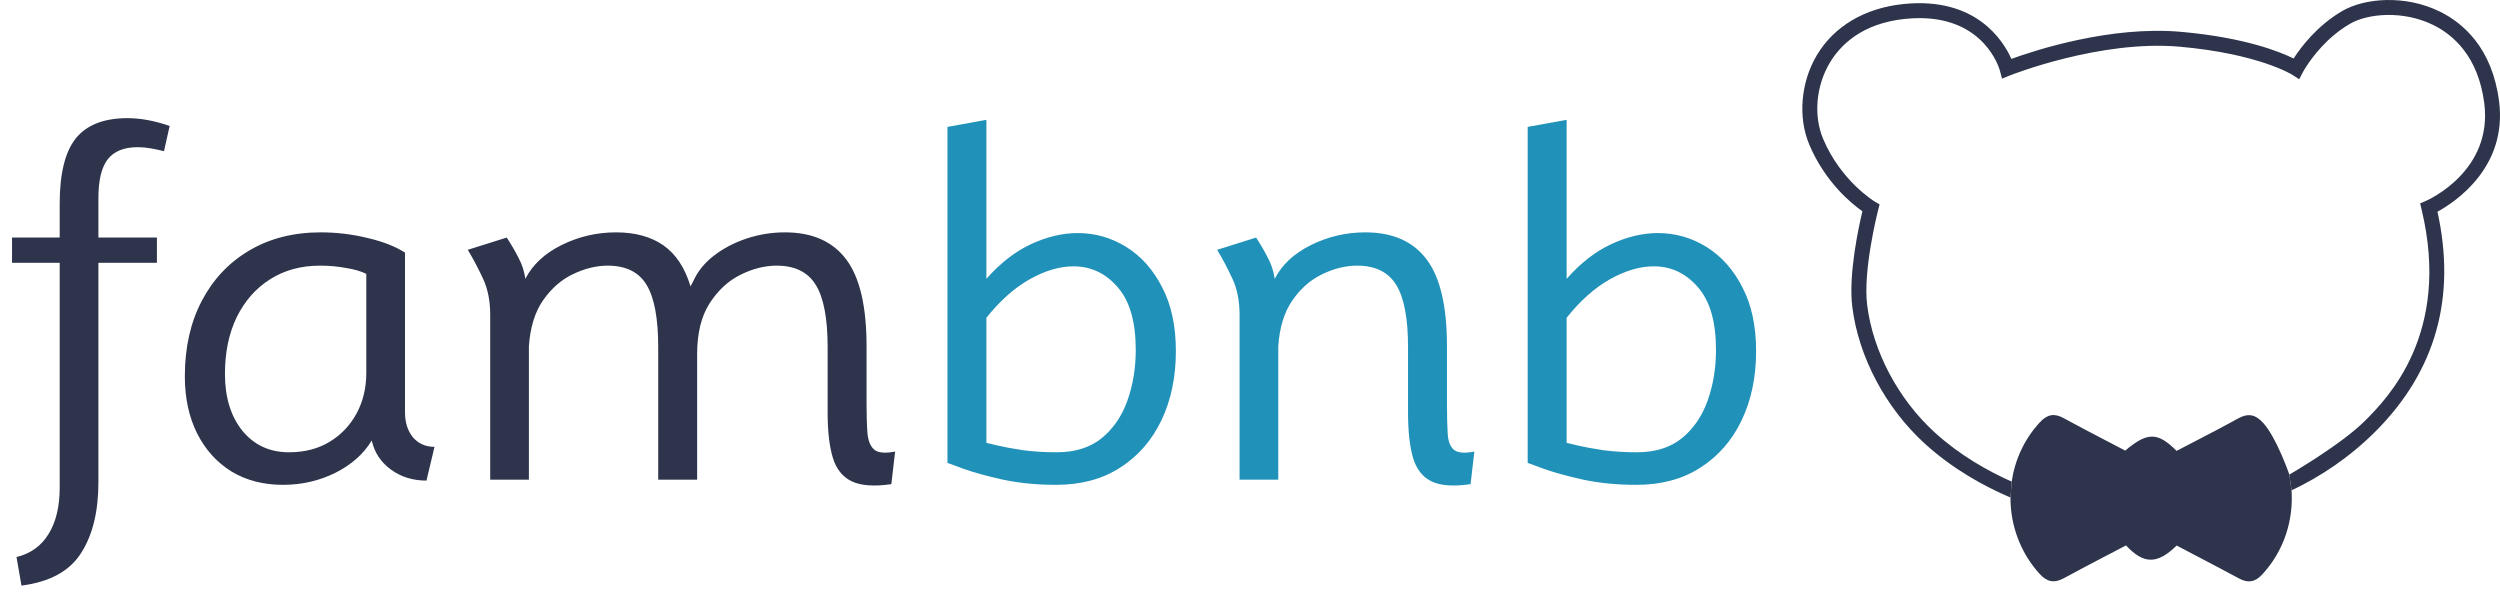
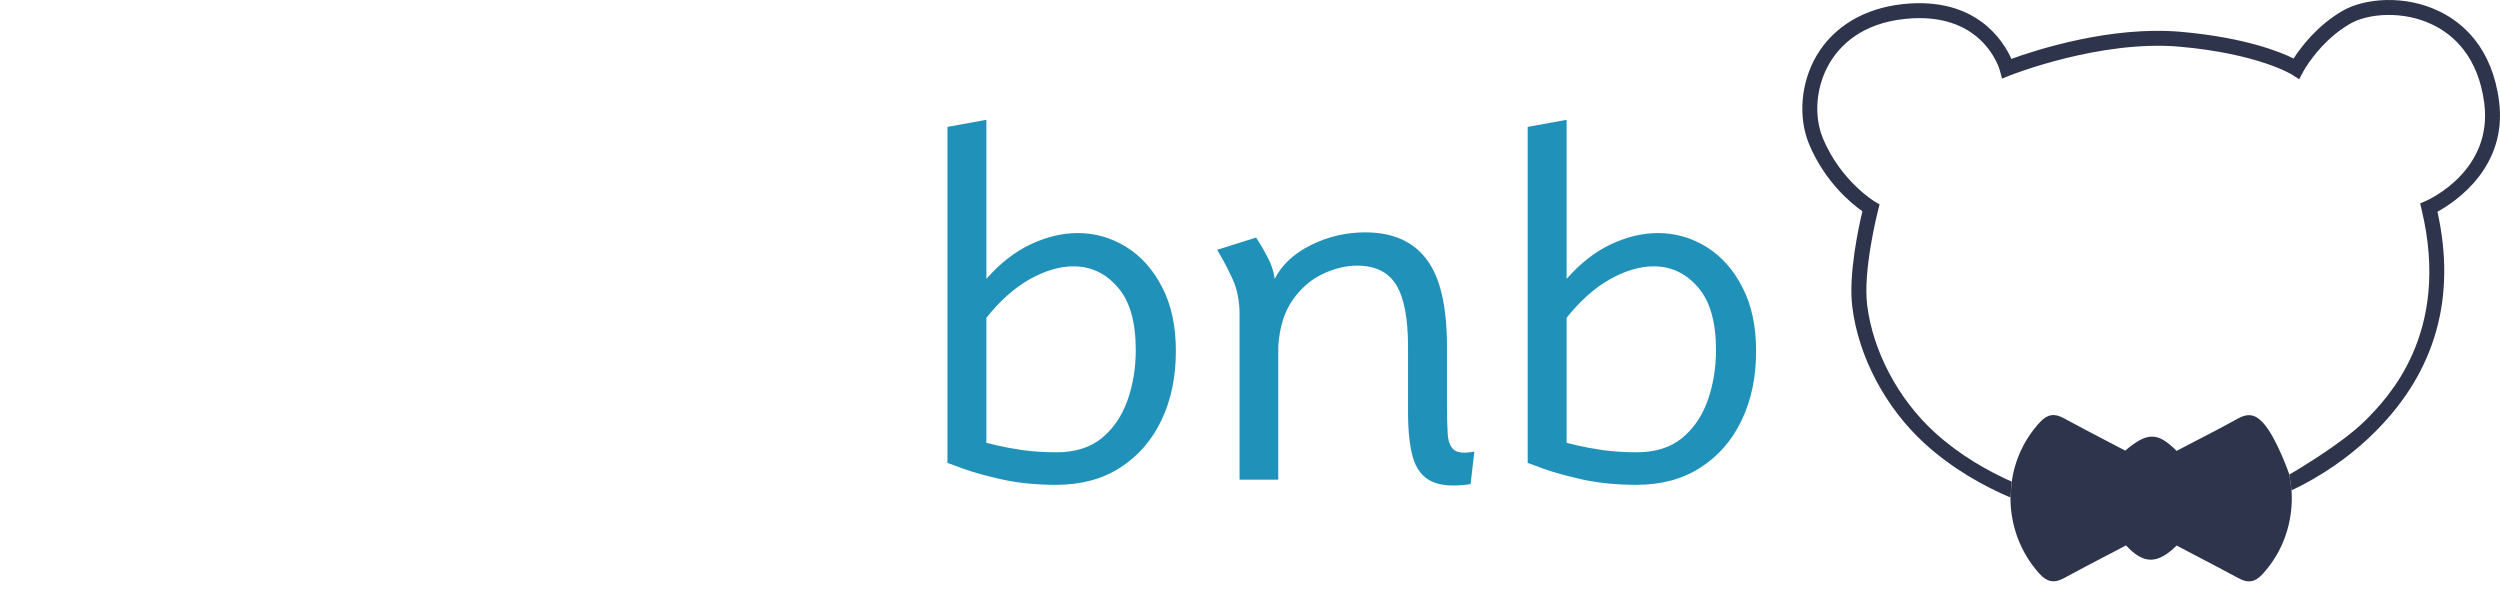
<svg xmlns="http://www.w3.org/2000/svg" width="172" height="41" viewBox="0 0 172 41" fill="none">
-   <path fill-rule="evenodd" clip-rule="evenodd" d="M145.212 38.077C145.133 38.118 145.054 38.16 144.975 38.201L144.968 38.204C145.049 38.162 145.131 38.119 145.212 38.077ZM158.533 4.802C158.567 4.745 158.613 4.67 158.666 4.586L158.533 4.802Z" fill="#2D344B" />
+   <path fill-rule="evenodd" clip-rule="evenodd" d="M145.212 38.077C145.133 38.118 145.054 38.16 144.975 38.201L144.968 38.204C145.049 38.162 145.131 38.119 145.212 38.077ZM158.533 4.802C158.567 4.745 158.613 4.67 158.666 4.586L158.533 4.802" fill="#2D344B" />
  <path fill-rule="evenodd" clip-rule="evenodd" d="M161.165 0.747C162.669 -0.123 165.451 -0.386 167.858 0.796L167.857 0.795C169.454 1.58 171.46 3.288 171.936 6.962C172.525 11.516 168.911 13.902 167.697 14.567C168.999 20.443 167.579 25.513 163.472 29.643C161.626 31.5 159.605 32.812 157.657 33.738L157.507 32.651C157.507 32.651 161.091 30.581 162.741 28.922C164.206 27.45 168.665 22.968 166.606 14.415L166.506 13.995L166.902 13.823C167.09 13.741 171.519 11.752 170.917 7.095C170.499 3.872 168.776 2.391 167.404 1.718C165.344 0.706 162.921 0.919 161.685 1.634C160.102 2.55 159.086 3.933 158.666 4.586C158.613 4.67 158.567 4.745 158.533 4.802C158.501 4.855 158.478 4.895 158.464 4.921L158.449 4.948L158.447 4.952L158.184 5.452L157.708 5.144C157.688 5.131 155.39 3.695 149.963 3.213C144.493 2.728 138.341 5.167 138.28 5.192L137.738 5.408L137.589 4.847C137.547 4.692 136.542 1.247 132.059 1.247C131.746 1.247 131.415 1.264 131.068 1.3C128.09 1.606 126.606 3.114 125.885 4.326C124.941 5.913 124.761 7.964 125.429 9.549C126.655 12.462 128.96 13.854 128.983 13.867L129.316 14.064L129.219 14.438L129.216 14.446C129.163 14.66 128.166 18.608 128.46 20.982C128.858 24.179 130.596 27.458 133.11 29.753C134.823 31.315 136.758 32.404 138.405 33.137L138.321 34.23C136.524 33.465 134.352 32.279 132.412 30.509C129.724 28.055 127.863 24.54 127.437 21.107C127.162 18.898 127.874 15.621 128.133 14.536C127.391 14.015 125.568 12.534 124.477 9.944C123.687 8.069 123.891 5.657 124.997 3.8C126.186 1.801 128.305 0.55 130.961 0.277C135.94 -0.236 137.822 2.793 138.383 4.052C139.988 3.469 145.19 1.757 150.054 2.19C154.419 2.578 156.851 3.555 157.8 4.026C158.279 3.28 159.398 1.77 161.165 0.747Z" fill="#2D344B" />
  <path d="M138.321 34.23C138.313 36.106 138.976 37.988 140.312 39.468C140.833 40.047 141.33 40.143 142.008 39.773C142.985 39.238 143.973 38.723 144.968 38.204L144.975 38.201L145.212 38.077C145.564 37.894 145.916 37.709 146.27 37.524C147.49 38.838 148.43 38.83 149.754 37.533C150.159 37.746 150.563 37.958 150.969 38.171C151.997 38.71 153.028 39.251 154.055 39.802C154.667 40.13 155.141 40.056 155.63 39.533C157.122 37.935 157.799 35.814 157.657 33.738L157.507 32.651C157.507 32.651 156.642 30.14 155.721 29.112C155.182 28.512 154.677 28.4 153.963 28.799C152.988 29.341 151.997 29.854 151.01 30.365C150.589 30.583 150.168 30.801 149.749 31.02C148.445 29.715 147.74 29.715 146.214 31.002C145.8 30.785 145.386 30.569 144.97 30.352C143.972 29.832 142.972 29.311 141.982 28.769C141.332 28.413 140.853 28.504 140.346 29.05C139.267 30.215 138.62 31.648 138.405 33.137L138.321 34.23Z" fill="#2D344B" />
-   <path d="M1.477 40.289L1.136 38.325C2.11 38.087 2.846 37.556 3.344 36.734C3.853 35.911 4.107 34.851 4.107 33.552V18.081H0.828V16.344H4.107V14.006C4.107 11.95 4.475 10.456 5.211 9.525C5.958 8.594 7.148 8.129 8.783 8.129C9.67 8.129 10.633 8.308 11.672 8.665L11.283 10.402C10.98 10.326 10.677 10.261 10.374 10.207C10.071 10.153 9.773 10.126 9.481 10.126C8.528 10.126 7.836 10.407 7.403 10.97C6.981 11.522 6.77 12.409 6.77 13.633V16.344H10.796V18.081H6.77V33.179C6.77 35.202 6.369 36.831 5.568 38.065C4.778 39.299 3.415 40.04 1.477 40.289ZM19.471 33.357C18.118 33.357 16.933 33.049 15.915 32.432C14.909 31.804 14.124 30.933 13.562 29.818C12.999 28.692 12.717 27.383 12.717 25.889C12.717 23.909 13.107 22.177 13.886 20.694C14.665 19.212 15.753 18.059 17.149 17.236C18.556 16.403 20.196 15.986 22.068 15.986C23.161 15.986 24.238 16.116 25.299 16.376C26.36 16.625 27.215 16.96 27.864 17.383V28.357C27.864 29.071 28.048 29.65 28.416 30.094C28.795 30.527 29.287 30.743 29.893 30.743L29.341 33.065C28.4 33.065 27.582 32.811 26.89 32.302C26.197 31.793 25.759 31.128 25.575 30.305C25.023 31.225 24.189 31.966 23.075 32.529C21.96 33.081 20.759 33.357 19.471 33.357ZM19.877 31.117C20.948 31.117 21.879 30.879 22.669 30.402C23.47 29.916 24.092 29.261 24.536 28.438C24.98 27.616 25.201 26.685 25.201 25.646V18.844C24.866 18.671 24.406 18.535 23.822 18.438C23.237 18.33 22.636 18.276 22.02 18.276C20.71 18.276 19.563 18.589 18.578 19.217C17.604 19.834 16.841 20.7 16.289 21.815C15.748 22.929 15.477 24.233 15.477 25.727C15.477 27.34 15.877 28.644 16.678 29.64C17.49 30.624 18.556 31.117 19.877 31.117ZM61.324 33.309C60.144 33.482 59.235 33.417 58.597 33.114C57.969 32.811 57.536 32.27 57.298 31.49C57.06 30.7 56.941 29.667 56.941 28.39V23.876C56.941 21.907 56.67 20.483 56.129 19.607C55.588 18.719 54.69 18.276 53.434 18.276C52.612 18.276 51.778 18.487 50.934 18.909C50.09 19.331 49.381 19.991 48.807 20.889C48.245 21.777 47.963 22.935 47.963 24.363V33H45.285V23.876C45.285 21.907 45.019 20.483 44.489 19.607C43.959 18.719 43.066 18.276 41.81 18.276C41.031 18.276 40.236 18.47 39.424 18.86C38.623 19.239 37.936 19.839 37.362 20.662C36.799 21.474 36.475 22.529 36.388 23.828V33H33.726V21.652C33.726 20.711 33.563 19.888 33.239 19.185C32.914 18.481 32.562 17.816 32.183 17.188L34.862 16.344C35.154 16.787 35.419 17.242 35.658 17.707C35.907 18.162 36.069 18.654 36.145 19.185C36.632 18.221 37.46 17.448 38.628 16.863C39.808 16.279 41.058 15.986 42.379 15.986C43.699 15.986 44.787 16.284 45.642 16.879C46.497 17.475 47.119 18.416 47.509 19.704L47.703 19.331C48.006 18.66 48.483 18.075 49.132 17.577C49.781 17.08 50.528 16.69 51.372 16.409C52.227 16.127 53.104 15.986 54.002 15.986C55.886 15.986 57.292 16.609 58.223 17.853C59.154 19.087 59.619 21.079 59.619 23.828V27.805C59.619 28.628 59.641 29.304 59.684 29.834C59.738 30.365 59.901 30.738 60.171 30.954C60.442 31.16 60.913 31.198 61.584 31.068L61.324 33.309Z" fill="#2D344B" />
  <path d="M72.653 33.357C71.343 33.357 70.126 33.238 69 33C67.885 32.751 66.982 32.502 66.289 32.253C65.596 31.994 65.228 31.858 65.185 31.847V8.73L67.864 8.243V19.185C68.816 18.102 69.839 17.307 70.932 16.798C72.025 16.29 73.097 16.035 74.147 16.035C75.348 16.035 76.463 16.355 77.491 16.993C78.519 17.632 79.341 18.557 79.958 19.769C80.586 20.97 80.9 22.431 80.9 24.152C80.9 25.938 80.57 27.524 79.91 28.909C79.249 30.294 78.302 31.382 77.069 32.172C75.846 32.962 74.374 33.357 72.653 33.357ZM72.702 31.117C73.968 31.117 75.001 30.792 75.802 30.143C76.603 29.483 77.193 28.617 77.572 27.545C77.951 26.474 78.14 25.316 78.14 24.071C78.14 22.134 77.723 20.694 76.89 19.753C76.067 18.8 75.056 18.324 73.854 18.324C72.902 18.324 71.895 18.622 70.835 19.217C69.785 19.812 68.795 20.694 67.864 21.863V30.468C67.907 30.478 68.156 30.538 68.611 30.646C69.065 30.754 69.65 30.863 70.364 30.971C71.089 31.068 71.868 31.117 72.702 31.117ZM101.176 33.309C99.996 33.482 99.097 33.417 98.481 33.114C97.864 32.811 97.442 32.27 97.214 31.49C96.987 30.7 96.873 29.667 96.873 28.39V23.876C96.873 21.907 96.603 20.483 96.062 19.607C95.521 18.719 94.622 18.276 93.367 18.276C92.588 18.276 91.792 18.47 90.98 18.86C90.18 19.239 89.492 19.839 88.919 20.662C88.356 21.474 88.031 22.529 87.945 23.828V33H85.282V21.652C85.282 20.711 85.12 19.888 84.795 19.185C84.471 18.481 84.119 17.816 83.74 17.188L86.419 16.344C86.711 16.787 86.976 17.242 87.214 17.707C87.463 18.162 87.625 18.654 87.701 19.185C88.188 18.221 89.016 17.448 90.185 16.863C91.365 16.279 92.615 15.986 93.935 15.986C95.818 15.986 97.225 16.609 98.156 17.853C99.087 19.087 99.552 21.079 99.552 23.828V27.805C99.552 28.628 99.568 29.304 99.601 29.834C99.633 30.365 99.779 30.738 100.039 30.954C100.299 31.16 100.764 31.198 101.435 31.068L101.176 33.309ZM112.573 33.357C111.263 33.357 110.046 33.238 108.92 33C107.805 32.751 106.902 32.502 106.209 32.253C105.516 31.994 105.148 31.858 105.105 31.847V8.73L107.784 8.243V19.185C108.736 18.102 109.759 17.307 110.852 16.798C111.945 16.29 113.016 16.035 114.066 16.035C115.268 16.035 116.382 16.355 117.411 16.993C118.439 17.632 119.261 18.557 119.878 19.769C120.506 20.97 120.82 22.431 120.82 24.152C120.82 25.938 120.49 27.524 119.829 28.909C119.169 30.294 118.222 31.382 116.988 32.172C115.765 32.962 114.294 33.357 112.573 33.357ZM112.621 31.117C113.888 31.117 114.921 30.792 115.722 30.143C116.523 29.483 117.113 28.617 117.492 27.545C117.871 26.474 118.06 25.316 118.06 24.071C118.06 22.134 117.643 20.694 116.81 19.753C115.987 18.8 114.975 18.324 113.774 18.324C112.822 18.324 111.815 18.622 110.755 19.217C109.705 19.812 108.714 20.694 107.784 21.863V30.468C107.827 30.478 108.076 30.538 108.53 30.646C108.985 30.754 109.569 30.863 110.284 30.971C111.009 31.068 111.788 31.117 112.621 31.117Z" fill="#2091B9" />
</svg>